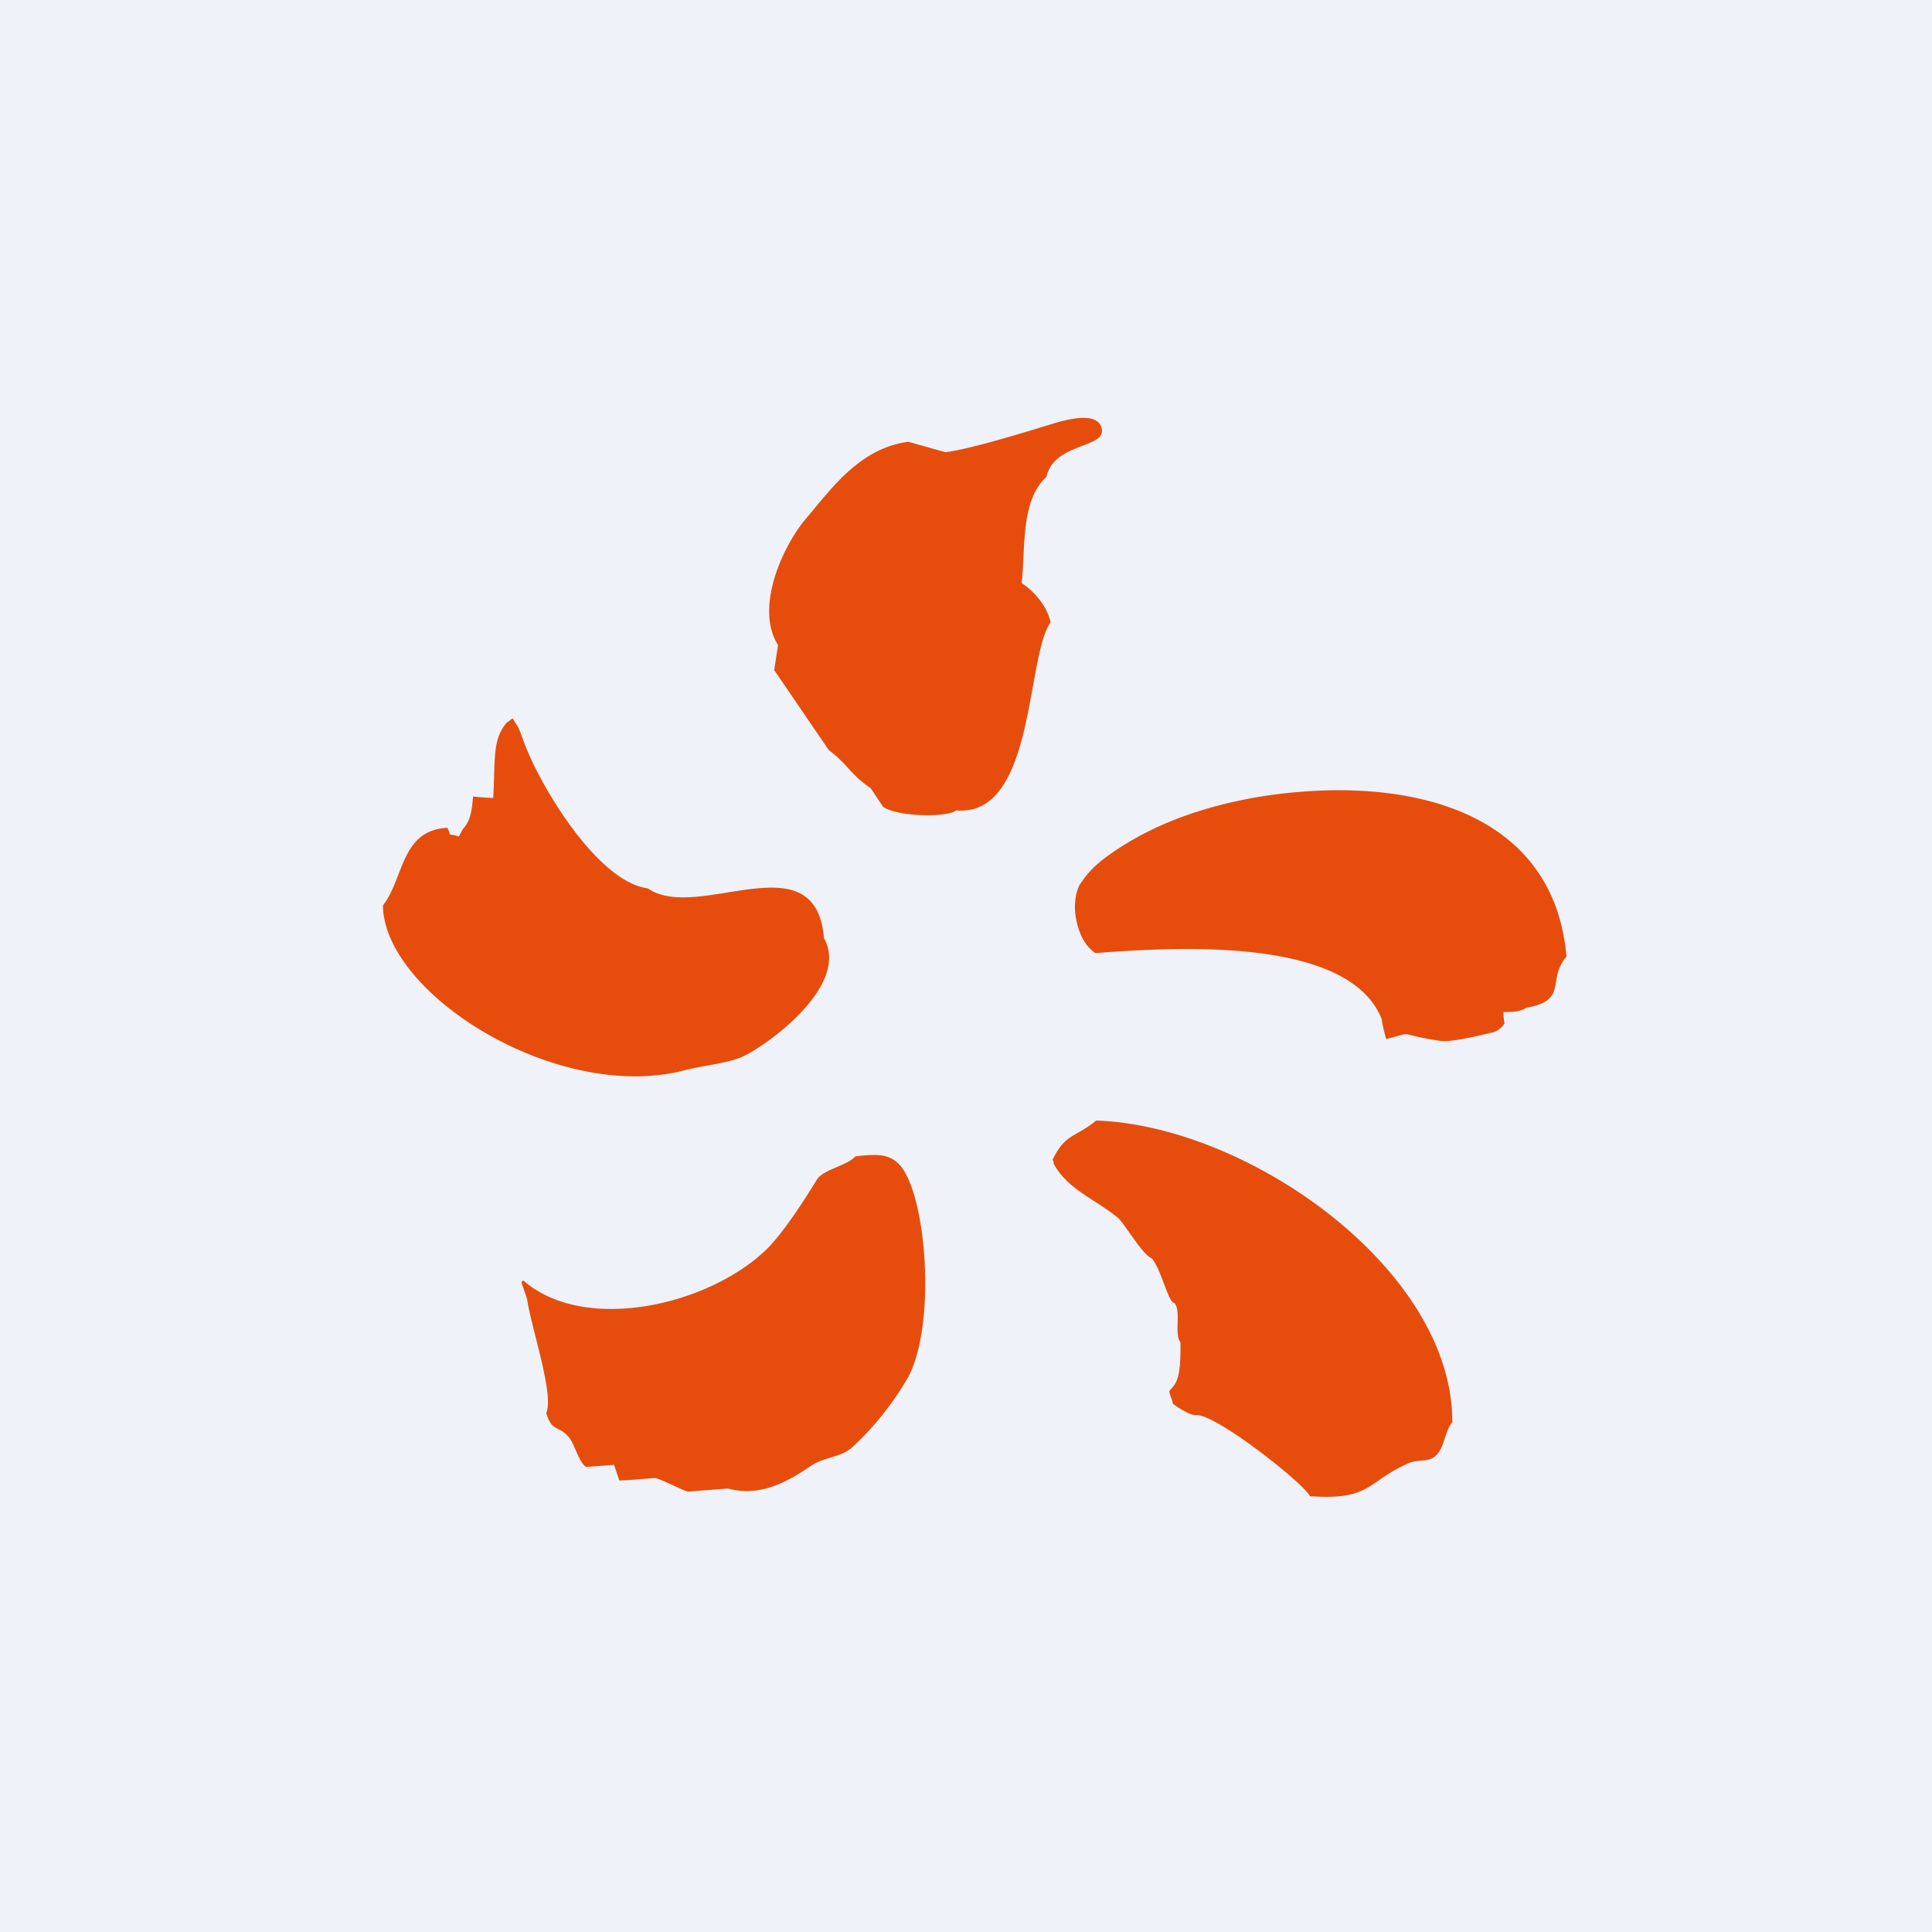
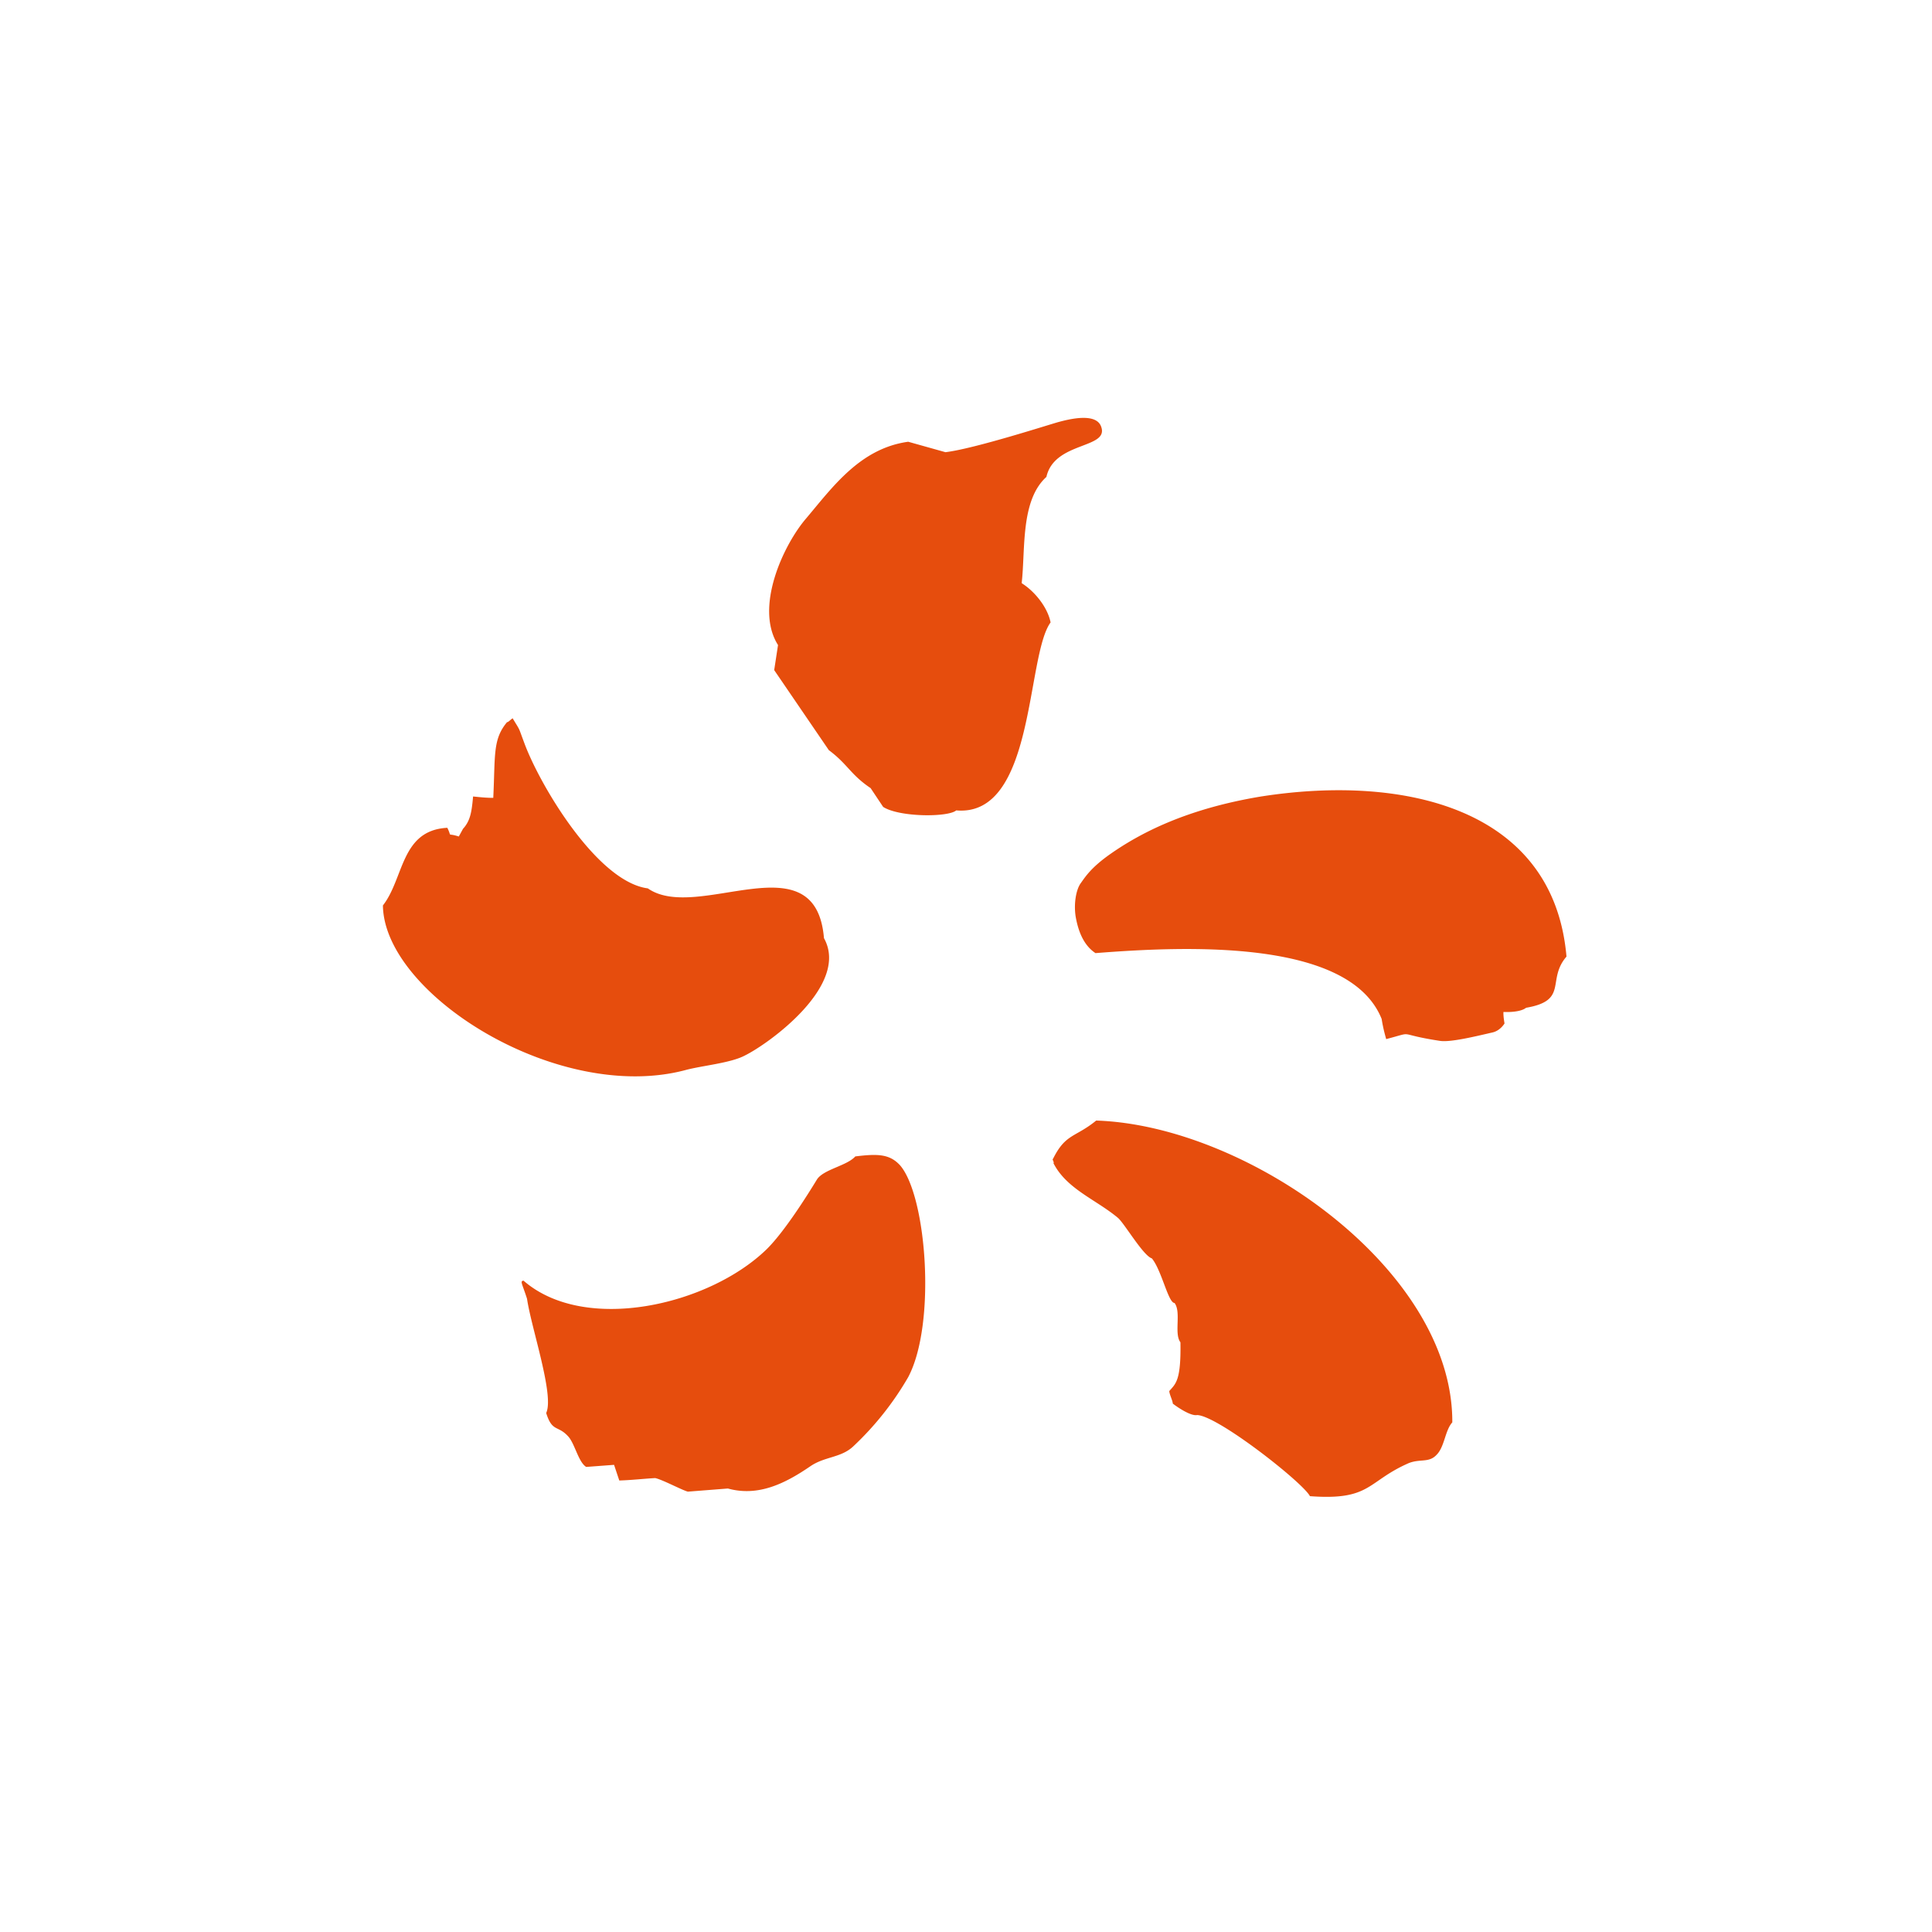
<svg xmlns="http://www.w3.org/2000/svg" viewBox="0 0 55.5 55.5">
-   <path d="M 0,0 H 55.5 V 55.5 H 0 Z" fill="rgb(239, 242, 248)" />
  <path d="M 29.35,16.745 C 29.46,15.79 29.31,14.38 30.06,13.7 C 30.29,12.67 31.88,12.9 31.63,12.25 C 31.48,11.85 30.72,12.04 30.42,12.12 C 30.19,12.18 28,12.89 27.16,12.99 L 26.09,12.69 C 24.71,12.88 23.92,13.99 23.16,14.89 C 22.52,15.63 21.66,17.44 22.35,18.53 L 22.24,19.25 L 23.81,21.55 C 24.35,21.95 24.43,22.25 25.01,22.64 L 25.37,23.18 C 25.84,23.48 27.24,23.48 27.47,23.28 C 29.74,23.48 29.47,18.85 30.18,17.88 C 30.09,17.43 29.71,16.98 29.36,16.76 Z M 19.69,30.74 C 20.17,30.61 20.99,30.54 21.4,30.32 C 22.09,29.98 24.42,28.3 23.67,26.95 C 23.43,24.09 20.04,26.52 18.61,25.52 C 17.15,25.33 15.5,22.54 15.06,21.34 C 14.88,20.86 14.96,21.02 14.73,20.64 C 14.73,20.61 14.57,20.78 14.57,20.74 C 14.15,21.24 14.23,21.69 14.17,22.92 C 13.97,22.92 13.78,22.9 13.59,22.88 C 13.55,23.33 13.51,23.58 13.3,23.81 L 13.18,24.03 C 12.81,23.91 13,24.08 12.85,23.78 C 11.51,23.85 11.61,25.23 11,26.01 C 11.03,28.56 16.03,31.71 19.69,30.74 M 36.23,22.88 C 34.05,23.24 32.73,23.95 31.9,24.53 C 31.33,24.93 31.17,25.2 31.04,25.38 C 30.92,25.55 30.84,25.94 30.9,26.33 C 30.97,26.73 31.12,27.15 31.47,27.38 C 34.13,27.17 38.77,26.98 39.69,29.27 C 39.74,29.58 39.8,29.77 39.82,29.85 C 40.7,29.62 40.05,29.7 41.36,29.9 C 41.66,29.95 42.39,29.77 42.87,29.66 C 43.1,29.61 43.22,29.4 43.22,29.4 S 43.18,29.18 43.19,29.07 C 43.19,29.07 43.65,29.1 43.84,28.95 C 45.07,28.74 44.42,28.15 45,27.48 C 44.63,23.21 40.33,22.24 36.23,22.88 Z M 31.49,32.19 C 30.89,32.68 30.61,32.56 30.25,33.29 C 30.21,33.29 30.3,33.41 30.26,33.41 C 30.64,34.16 31.49,34.46 32.12,34.99 C 32.31,35.16 32.84,36.07 33.09,36.15 C 33.37,36.49 33.56,37.43 33.74,37.43 C 33.94,37.69 33.72,38.31 33.91,38.56 C 33.93,39.67 33.77,39.75 33.59,39.96 C 33.59,40.05 33.69,40.24 33.69,40.32 C 33.75,40.37 34.19,40.69 34.39,40.65 C 34.99,40.67 37.44,42.6 37.63,42.98 C 39.39,43.11 39.26,42.56 40.47,42.03 C 40.8,41.9 41.05,42.03 41.27,41.79 C 41.5,41.56 41.51,41.09 41.72,40.86 C 41.74,36.46 35.84,32.33 31.49,32.19 M 24.57,33.22 C 24.33,33.49 23.66,33.59 23.47,33.88 C 23.19,34.34 22.53,35.39 22.02,35.89 C 20.36,37.5 16.8,38.32 15.04,36.79 C 14.93,36.8 15,36.87 15.14,37.31 C 15.26,38.14 15.93,40.09 15.69,40.59 C 15.86,41.14 16.02,40.94 16.31,41.25 C 16.51,41.45 16.61,42 16.84,42.14 L 17.64,42.08 L 17.79,42.53 C 18.13,42.52 18.48,42.48 18.82,42.46 C 19.02,42.5 19.6,42.81 19.76,42.85 L 20.91,42.76 C 21.78,43 22.55,42.62 23.28,42.12 C 23.69,41.84 24.15,41.88 24.5,41.56 A 8.68,8.68 0 0,0 26.09,39.56 C 26.9,38.03 26.62,34.37 25.86,33.48 C 25.56,33.15 25.22,33.14 24.57,33.22 Z" fill="rgb(230, 77, 13)" />
</svg>